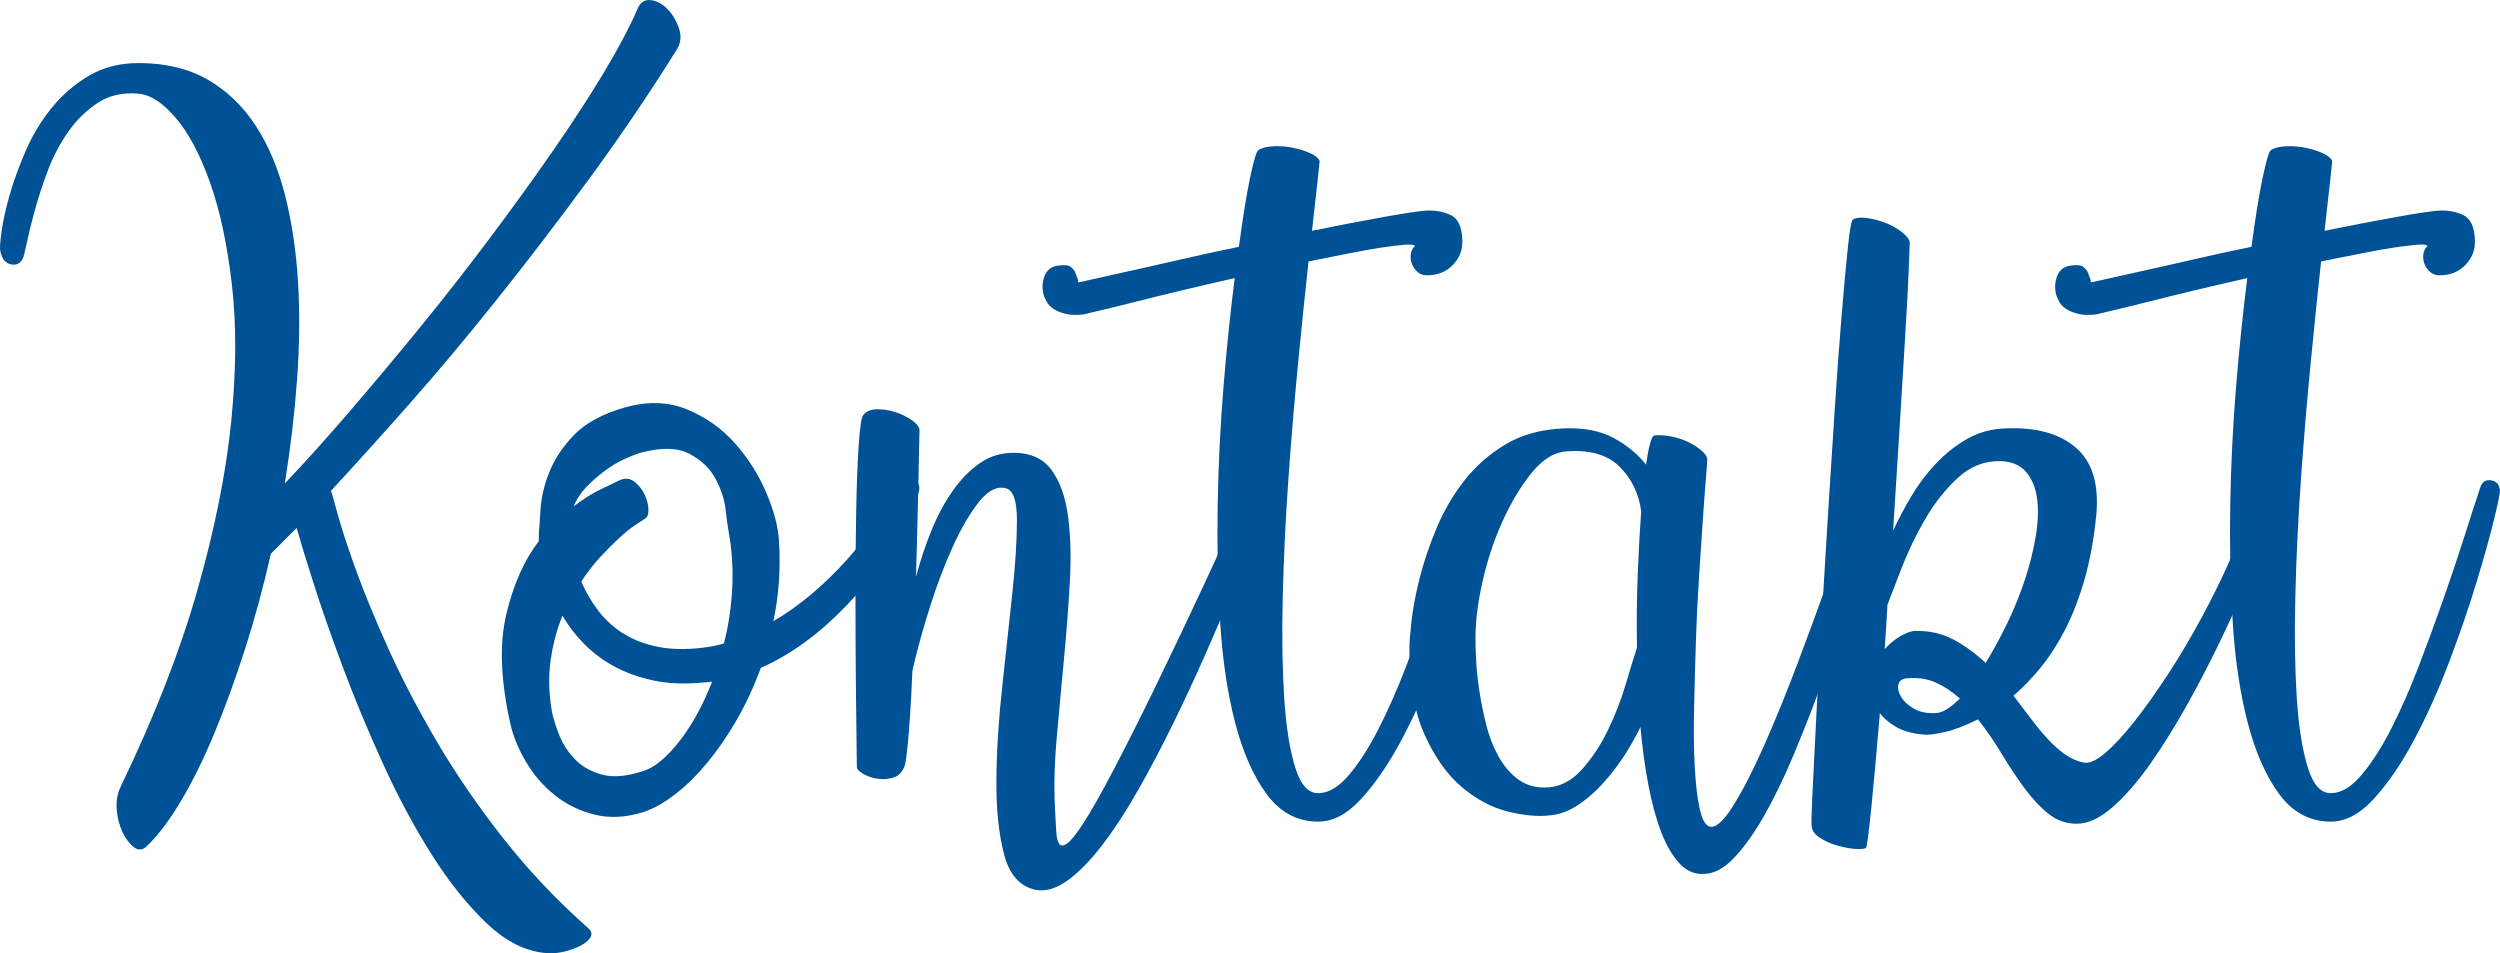
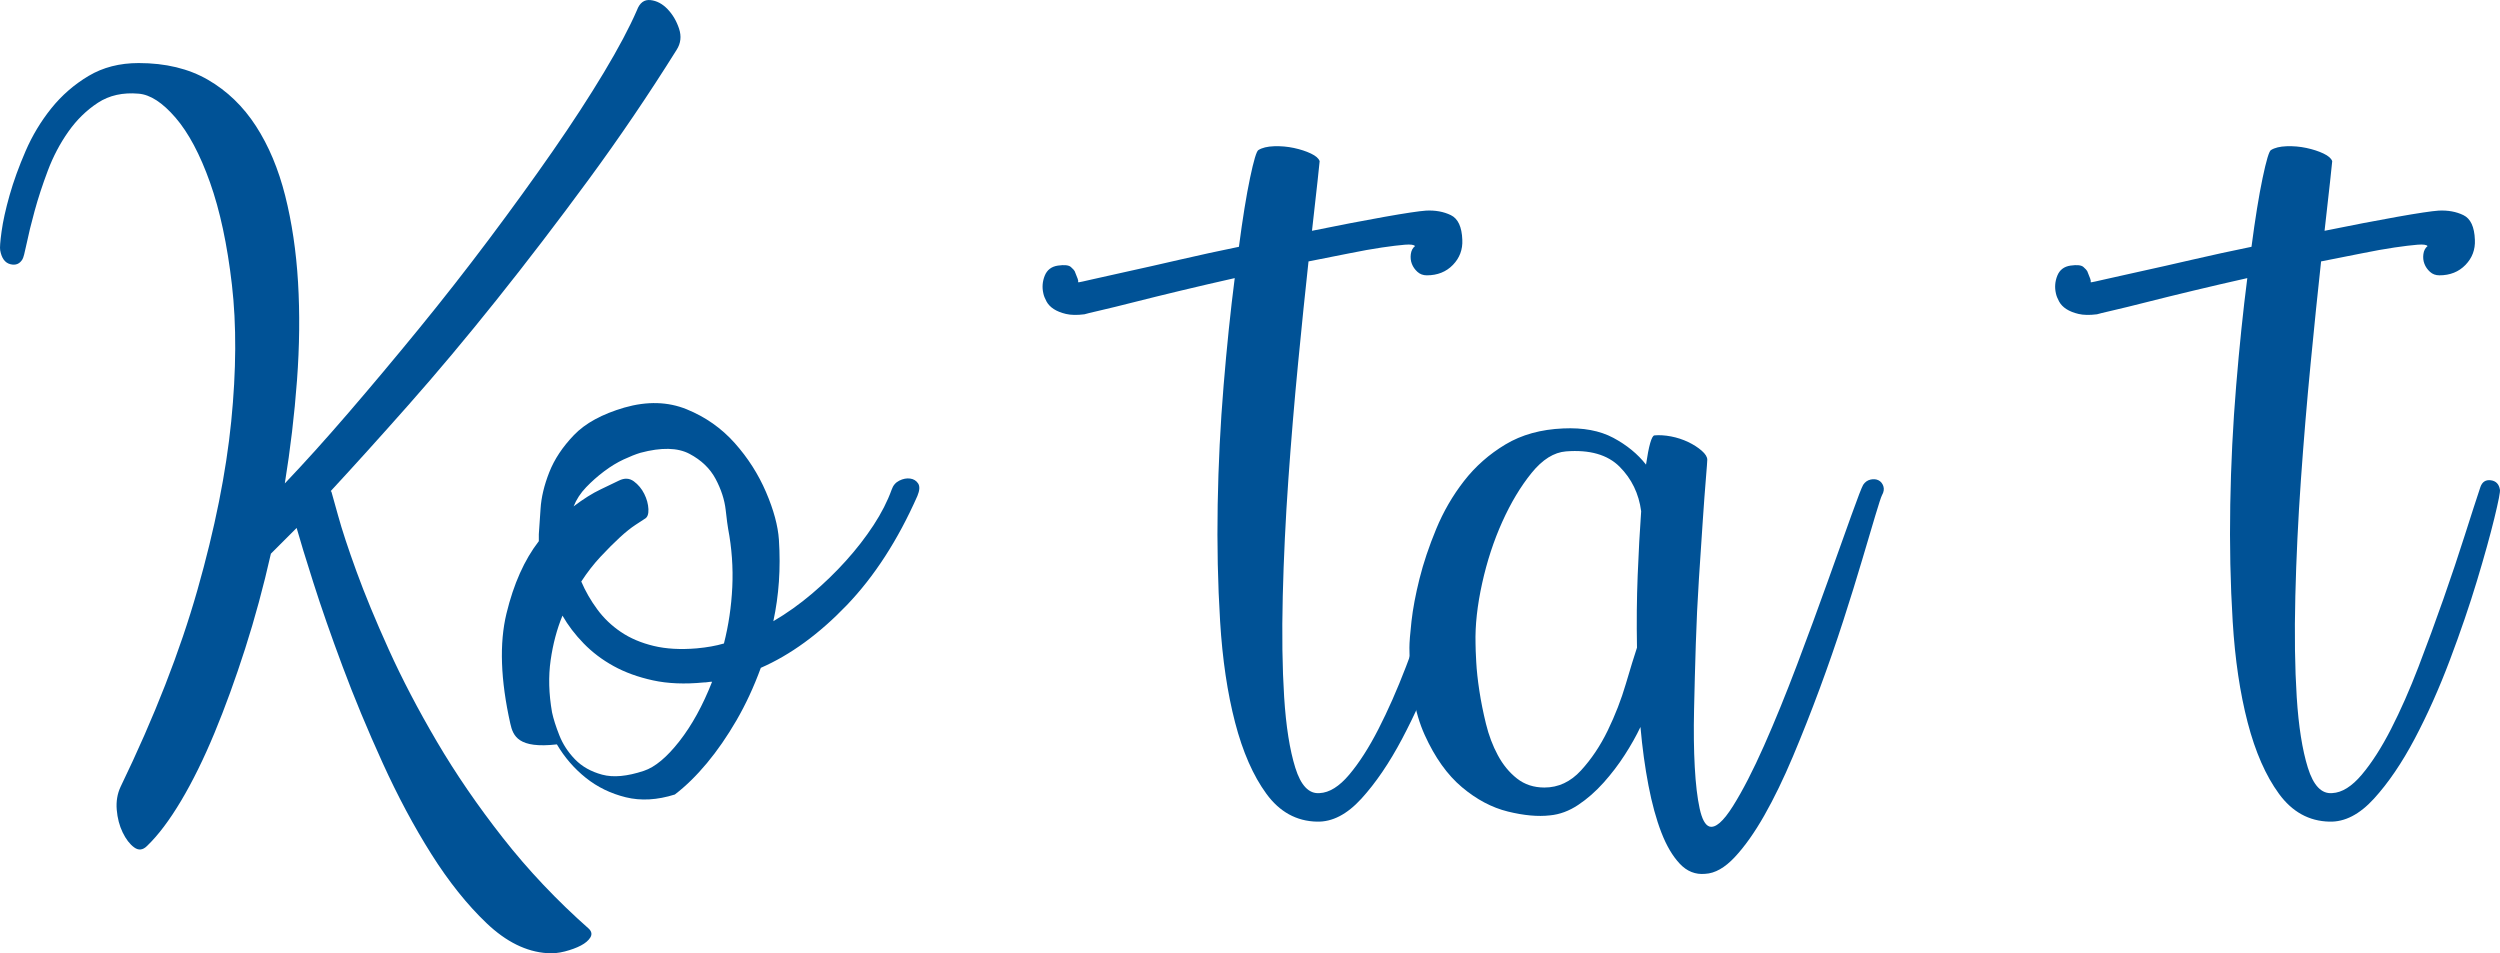
<svg xmlns="http://www.w3.org/2000/svg" version="1.1" x="0px" y="0px" width="606.442px" height="231.253px" viewBox="0 0 606.442 231.253" style="overflow:visible;enable-background:new 0 0 606.442 231.253;" xml:space="preserve">
  <style type="text/css">
	.st0{fill:#005296;}
</style>
  <defs>
</defs>
  <g>
    <path class="st0" d="M154.509,2.469c0.675-1.799,1.773-2.616,3.292-2.447s2.896,0.902,4.136,2.194   c1.237,1.295,2.165,2.87,2.785,4.727c0.617,1.857,0.422,3.574-0.591,5.149c-6.753,10.804-13.872,21.3-21.355,31.484   c-7.486,10.187-14.914,19.894-22.284,29.121c-7.373,9.229-14.518,17.754-21.44,25.575c-6.921,7.824-13.196,14.771-18.823,20.849   l0.169,0.169c0.111,0.338,0.646,2.253,1.604,5.74c0.955,3.489,2.447,8.019,4.474,13.59c2.025,5.57,4.642,11.901,7.85,18.991   c3.208,7.091,7.09,14.519,11.648,22.284s9.902,15.561,16.038,23.381c6.133,7.821,13.084,15.165,20.849,22.031   c0.675,0.675,0.786,1.377,0.337,2.109c-0.451,0.731-1.211,1.377-2.279,1.941c-1.071,0.562-2.364,1.04-3.883,1.436   c-1.52,0.393-2.955,0.532-4.305,0.422c-5.064-0.338-9.96-2.759-14.687-7.259c-4.727-4.503-9.2-10.103-13.421-16.798   c-4.221-6.697-8.161-14.067-11.817-22.115c-3.658-8.045-6.895-15.839-9.707-23.381c-2.814-7.538-5.178-14.32-7.09-20.342   c-1.915-6.02-3.266-10.438-4.052-13.253l-6.246,6.247c-1.802,7.992-3.883,15.673-6.246,23.043   c-2.364,7.373-4.841,14.181-7.428,20.427c-2.59,6.246-5.292,11.732-8.103,16.46c-2.814,4.727-5.571,8.383-8.272,10.973   c-1.013,1.013-2.055,1.124-3.123,0.338c-1.071-0.789-1.999-1.999-2.785-3.63c-0.789-1.633-1.266-3.46-1.435-5.486   c-0.168-2.025,0.14-3.883,0.928-5.571c8.214-16.992,14.434-32.919,18.654-47.774c4.221-14.856,6.948-28.473,8.188-40.854   c1.237-12.38,1.293-23.437,0.169-33.173c-1.126-9.733-2.898-18.006-5.317-24.816c-2.422-6.808-5.207-12.041-8.356-15.699   c-3.152-3.656-6.136-5.598-8.947-5.824c-3.828-0.338-7.119,0.396-9.876,2.194c-2.759,1.802-5.149,4.136-7.175,7.006   c-2.025,2.87-3.688,6.021-4.98,9.454c-1.295,3.434-2.363,6.697-3.208,9.791c-0.844,3.097-1.493,5.739-1.941,7.935   c-0.451,2.194-0.789,3.461-1.013,3.798c-0.675,1.127-1.662,1.52-2.954,1.182c-1.293-0.337-2.11-1.461-2.448-3.376   c-0.111-0.562,0-2.081,0.338-4.558c0.337-2.475,0.986-5.402,1.941-8.779c0.955-3.376,2.25-6.947,3.883-10.72   c1.63-3.77,3.714-7.229,6.246-10.382c2.532-3.149,5.542-5.767,9.031-7.851c3.487-2.081,7.539-3.123,12.155-3.123   c6.525,0,12.126,1.351,16.797,4.052c4.669,2.701,8.552,6.444,11.648,11.227c3.094,4.785,5.458,10.411,7.091,16.882   c1.63,6.473,2.672,13.479,3.123,21.018c0.448,7.541,0.364,15.476-0.253,23.803c-0.62,8.33-1.604,16.658-2.955,24.985   c4.727-4.951,9.876-10.662,15.447-17.135c5.57-6.471,11.252-13.252,17.05-20.343c5.795-7.09,11.48-14.35,17.051-21.777   c5.571-7.428,10.72-14.545,15.447-21.355c4.727-6.808,8.863-13.168,12.408-19.076C150.035,11.67,152.708,6.634,154.509,2.469z" />
-     <path class="st0" d="M123.784,175.506c-2.364-10.577-2.672-19.469-0.929-26.673c1.743-7.201,4.36-13.054,7.85-17.557v-1.688   c0.111-1.351,0.253-3.402,0.422-6.161c0.168-2.757,0.871-5.711,2.11-8.863c1.237-3.149,3.234-6.162,5.993-9.031   c2.757-2.87,6.837-5.092,12.239-6.669c5.513-1.574,10.551-1.435,15.109,0.422c4.558,1.857,8.44,4.588,11.648,8.188   c3.207,3.604,5.739,7.571,7.597,11.902c1.857,4.334,2.896,8.188,3.123,11.563c0.224,3.49,0.224,6.866,0,10.129   c-0.227,3.266-0.675,6.474-1.351,9.623c3.263-1.912,6.386-4.136,9.369-6.669c2.981-2.532,5.74-5.204,8.272-8.019   c2.532-2.812,4.753-5.682,6.668-8.609c1.912-2.926,3.376-5.795,4.389-8.609c0.338-1.014,0.955-1.744,1.857-2.195   c0.899-0.448,1.772-0.617,2.617-0.506c0.844,0.113,1.49,0.506,1.941,1.182c0.448,0.675,0.393,1.688-0.169,3.038   c-4.727,10.694-10.44,19.527-17.135,26.505c-6.697,6.979-13.648,12.044-20.849,15.193c-1.688,4.616-3.658,8.863-5.908,12.746   c-2.253,3.882-4.643,7.343-7.175,10.382s-5.123,5.571-7.766,7.597c-2.646,2.025-5.149,3.435-7.512,4.221   c-4.279,1.351-8.246,1.577-11.902,0.675c-3.658-0.899-6.895-2.474-9.707-4.727c-2.814-2.25-5.148-4.951-7.006-8.104   C125.725,181.642,124.458,178.545,123.784,175.506z M170.714,165.546c-4.616,0.451-8.723,0.282-12.323-0.506   c-3.604-0.786-6.782-1.941-9.538-3.461c-2.76-1.52-5.178-3.348-7.26-5.486c-2.083-2.137-3.798-4.39-5.148-6.753   c-1.351,3.266-2.308,6.866-2.87,10.804c-0.564,3.941-0.451,8.162,0.338,12.662c0.337,1.577,0.928,3.434,1.772,5.57   c0.844,2.14,2.11,4.081,3.798,5.824c1.688,1.746,3.883,2.983,6.583,3.714c2.701,0.733,6.078,0.422,10.129-0.929   c2.701-0.899,5.571-3.291,8.61-7.174c3.038-3.883,5.682-8.694,7.934-14.435c-0.337,0-0.675,0.029-1.013,0.085   C171.39,165.52,171.052,165.546,170.714,165.546z M150.119,116.589c1.351-0.675,2.559-0.617,3.63,0.169   c1.068,0.789,1.912,1.802,2.532,3.039c0.617,1.239,0.955,2.477,1.013,3.714c0.056,1.239-0.253,2.025-0.929,2.363   c-0.337,0.227-1.07,0.704-2.194,1.436c-1.126,0.732-2.393,1.746-3.798,3.038c-1.409,1.295-2.955,2.844-4.643,4.643   c-1.688,1.802-3.265,3.827-4.727,6.077c1.013,2.363,2.306,4.616,3.883,6.753c1.575,2.14,3.487,3.967,5.74,5.486   c2.25,1.52,4.896,2.646,7.934,3.377c3.039,0.732,6.526,0.928,10.467,0.591c2.474-0.225,4.668-0.617,6.583-1.182   c1.124-4.39,1.799-8.947,2.026-13.675c0.224-4.727-0.114-9.453-1.013-14.181c-0.114-0.562-0.311-2.081-0.591-4.558   c-0.282-2.475-1.097-4.98-2.448-7.513s-3.461-4.558-6.331-6.077c-2.87-1.52-6.837-1.604-11.901-0.253   c-1.126,0.337-2.477,0.873-4.052,1.604c-1.577,0.733-3.152,1.688-4.727,2.87c-1.577,1.182-3.039,2.477-4.39,3.883   c-1.35,1.408-2.363,2.954-3.038,4.643c2.363-1.8,4.558-3.179,6.583-4.137C147.755,117.744,149.217,117.04,150.119,116.589z" />
-     <path class="st0" d="M245.837,109.837c4.163,0,7.259,1.408,9.285,4.22c2.025,2.814,3.347,6.558,3.967,11.227   c0.617,4.672,0.76,10.019,0.422,16.038c-0.338,6.021-0.818,12.268-1.435,18.738c-0.62,6.473-1.211,12.914-1.772,19.329   c-0.564,6.415-0.675,12.324-0.338,17.727c0.111,1.577,0.195,3.064,0.253,4.474c0.055,1.405,0.279,2.418,0.675,3.038   c0.393,0.617,1.039,0.617,1.941,0c0.899-0.62,2.194-2.224,3.883-4.812c1.912-2.925,4.444-7.398,7.597-13.421   c3.149-6.019,6.584-12.856,10.298-20.511c3.714-7.652,7.567-15.756,11.564-24.31c3.994-8.552,7.792-16.882,11.395-24.985   c0.337-0.786,0.871-1.236,1.604-1.351c0.731-0.11,1.435,0,2.11,0.338s1.182,0.845,1.52,1.52c0.337,0.675,0.337,1.408,0,2.194   c-0.902,2.14-2.168,5.233-3.798,9.285c-1.633,4.052-3.49,8.609-5.571,13.674c-2.083,5.064-4.389,10.467-6.921,16.207   c-2.532,5.739-5.178,11.424-7.934,17.05c-2.759,5.629-5.571,10.974-8.441,16.038c-2.87,5.064-5.74,9.48-8.61,13.252   c-2.87,3.77-5.684,6.668-8.441,8.694c-2.759,2.025-5.375,2.812-7.85,2.363c-3.828-0.789-6.389-3.658-7.681-8.609   c-1.295-4.954-1.915-10.974-1.857-18.063c0.056-7.091,0.533-14.688,1.435-22.79c0.899-8.104,1.715-15.643,2.448-22.622   c0.731-6.977,1.098-12.83,1.098-17.557c0-4.727-0.902-7.314-2.701-7.766c-2.139-0.562-4.305,0.535-6.5,3.292   c-2.195,2.759-4.305,6.359-6.331,10.804c-2.026,4.447-3.883,9.344-5.571,14.688c-1.688,5.347-3.068,10.327-4.136,14.94   c-1.071,4.616-1.746,8.499-2.026,11.648c-0.282,3.152-0.029,4.727,0.76,4.727c-0.337-0.11-1.042-0.448-2.11-1.013   c-1.071-0.562-1.604-1.799-1.604-3.714c0-0.562,0.084-1.941,0.253-4.137c0.169-2.194,0.478-4.837,0.929-7.934   c0.448-3.095,1.039-6.556,1.772-10.383c0.731-3.824,1.659-7.652,2.786-11.479c-0.227,5.064-0.422,10.158-0.591,15.278   c-0.169,5.122-0.367,9.791-0.591,14.012c-0.227,4.221-0.48,7.823-0.76,10.804c-0.282,2.983-0.536,4.87-0.76,5.656   c-0.564,1.577-1.464,2.561-2.701,2.954c-1.24,0.396-2.506,0.506-3.798,0.337c-1.295-0.168-2.477-0.562-3.545-1.182   c-1.071-0.617-1.604-1.152-1.604-1.604c0-0.224-0.029-2.39-0.084-6.499c-0.058-4.107-0.113-9.201-0.168-15.278   c-0.058-6.077-0.084-12.717-0.084-19.92c0-7.201,0.055-13.928,0.169-20.174c0.11-6.246,0.309-11.564,0.591-15.953   c0.279-4.39,0.646-6.922,1.097-7.597c0.675-0.899,1.744-1.377,3.208-1.436c1.461-0.055,2.98,0.169,4.558,0.676   c1.575,0.506,2.954,1.182,4.136,2.025c1.182,0.845,1.773,1.662,1.773,2.448c0,0.338-0.029,1.577-0.084,3.714   c-0.058,2.14-0.114,4.812-0.169,8.019c-0.058,3.208-0.143,6.866-0.253,10.974c-0.113,4.109-0.227,8.356-0.337,12.745   c1.013-3.824,2.25-7.538,3.714-11.142c1.461-3.601,3.179-6.809,5.149-9.623c1.968-2.812,4.163-5.064,6.584-6.752   C240.068,110.681,242.798,109.837,245.837,109.837z" />
+     <path class="st0" d="M123.784,175.506c-2.364-10.577-2.672-19.469-0.929-26.673c1.743-7.201,4.36-13.054,7.85-17.557v-1.688   c0.111-1.351,0.253-3.402,0.422-6.161c0.168-2.757,0.871-5.711,2.11-8.863c1.237-3.149,3.234-6.162,5.993-9.031   c2.757-2.87,6.837-5.092,12.239-6.669c5.513-1.574,10.551-1.435,15.109,0.422c4.558,1.857,8.44,4.588,11.648,8.188   c3.207,3.604,5.739,7.571,7.597,11.902c1.857,4.334,2.896,8.188,3.123,11.563c0.224,3.49,0.224,6.866,0,10.129   c-0.227,3.266-0.675,6.474-1.351,9.623c3.263-1.912,6.386-4.136,9.369-6.669c2.981-2.532,5.74-5.204,8.272-8.019   c2.532-2.812,4.753-5.682,6.668-8.609c1.912-2.926,3.376-5.795,4.389-8.609c0.338-1.014,0.955-1.744,1.857-2.195   c0.899-0.448,1.772-0.617,2.617-0.506c0.844,0.113,1.49,0.506,1.941,1.182c0.448,0.675,0.393,1.688-0.169,3.038   c-4.727,10.694-10.44,19.527-17.135,26.505c-6.697,6.979-13.648,12.044-20.849,15.193c-1.688,4.616-3.658,8.863-5.908,12.746   c-2.253,3.882-4.643,7.343-7.175,10.382s-5.123,5.571-7.766,7.597c-4.279,1.351-8.246,1.577-11.902,0.675c-3.658-0.899-6.895-2.474-9.707-4.727c-2.814-2.25-5.148-4.951-7.006-8.104   C125.725,181.642,124.458,178.545,123.784,175.506z M170.714,165.546c-4.616,0.451-8.723,0.282-12.323-0.506   c-3.604-0.786-6.782-1.941-9.538-3.461c-2.76-1.52-5.178-3.348-7.26-5.486c-2.083-2.137-3.798-4.39-5.148-6.753   c-1.351,3.266-2.308,6.866-2.87,10.804c-0.564,3.941-0.451,8.162,0.338,12.662c0.337,1.577,0.928,3.434,1.772,5.57   c0.844,2.14,2.11,4.081,3.798,5.824c1.688,1.746,3.883,2.983,6.583,3.714c2.701,0.733,6.078,0.422,10.129-0.929   c2.701-0.899,5.571-3.291,8.61-7.174c3.038-3.883,5.682-8.694,7.934-14.435c-0.337,0-0.675,0.029-1.013,0.085   C171.39,165.52,171.052,165.546,170.714,165.546z M150.119,116.589c1.351-0.675,2.559-0.617,3.63,0.169   c1.068,0.789,1.912,1.802,2.532,3.039c0.617,1.239,0.955,2.477,1.013,3.714c0.056,1.239-0.253,2.025-0.929,2.363   c-0.337,0.227-1.07,0.704-2.194,1.436c-1.126,0.732-2.393,1.746-3.798,3.038c-1.409,1.295-2.955,2.844-4.643,4.643   c-1.688,1.802-3.265,3.827-4.727,6.077c1.013,2.363,2.306,4.616,3.883,6.753c1.575,2.14,3.487,3.967,5.74,5.486   c2.25,1.52,4.896,2.646,7.934,3.377c3.039,0.732,6.526,0.928,10.467,0.591c2.474-0.225,4.668-0.617,6.583-1.182   c1.124-4.39,1.799-8.947,2.026-13.675c0.224-4.727-0.114-9.453-1.013-14.181c-0.114-0.562-0.311-2.081-0.591-4.558   c-0.282-2.475-1.097-4.98-2.448-7.513s-3.461-4.558-6.331-6.077c-2.87-1.52-6.837-1.604-11.901-0.253   c-1.126,0.337-2.477,0.873-4.052,1.604c-1.577,0.733-3.152,1.688-4.727,2.87c-1.577,1.182-3.039,2.477-4.39,3.883   c-1.35,1.408-2.363,2.954-3.038,4.643c2.363-1.8,4.558-3.179,6.583-4.137C147.755,117.744,149.217,117.04,150.119,116.589z" />
    <path class="st0" d="M256.64,64.425c1.577-0.225,2.617-0.11,3.123,0.338c0.506,0.451,0.818,0.788,0.929,1.013   c0.675,1.577,0.958,2.422,0.844,2.532c-0.111,0.113-0.055,0.169,0.169,0.169c0.113,0,1.266-0.253,3.461-0.76   c2.194-0.507,5.093-1.152,8.694-1.941c3.603-0.786,7.71-1.715,12.324-2.785c4.613-1.068,9.396-2.11,14.35-3.123   c0.899-6.864,1.799-12.435,2.701-16.713c0.899-4.276,1.575-6.526,2.026-6.753c0.899-0.562,2.166-0.87,3.798-0.929   c1.63-0.056,3.234,0.085,4.812,0.422c1.575,0.338,2.954,0.789,4.136,1.351c1.182,0.564,1.883,1.182,2.11,1.857   c0,0.227-0.169,1.83-0.506,4.812c-0.338,2.982-0.789,7.006-1.351,12.07c6.639-1.351,12.492-2.475,17.557-3.377   c5.065-0.899,8.441-1.405,10.129-1.52c2.25-0.11,4.247,0.254,5.993,1.098c1.744,0.844,2.672,2.844,2.786,5.993   c0.111,2.363-0.649,4.39-2.279,6.077c-1.633,1.688-3.743,2.532-6.331,2.532c-0.902,0-1.662-0.279-2.279-0.844   c-0.62-0.562-1.071-1.208-1.351-1.941c-0.282-0.73-0.367-1.52-0.253-2.363c0.111-0.845,0.449-1.49,1.013-1.941   c-0.227-0.338-1.042-0.448-2.448-0.338c-1.409,0.113-3.266,0.338-5.571,0.675c-2.308,0.338-4.98,0.818-8.019,1.436   c-3.039,0.62-6.304,1.266-9.792,1.941c-0.789,7.203-1.633,15.446-2.532,24.731c-0.902,9.285-1.688,18.712-2.363,28.277   c-0.675,9.566-1.126,18.965-1.351,28.192c-0.227,9.229-0.113,17.388,0.337,24.478c0.449,7.091,1.351,12.804,2.701,17.136   c1.351,4.333,3.318,6.389,5.909,6.161c2.363-0.11,4.753-1.604,7.175-4.474c2.419-2.87,4.782-6.555,7.09-11.058   c2.305-4.5,4.529-9.538,6.668-15.108c2.137-5.571,4.163-11.084,6.078-16.544c1.912-5.458,3.629-10.578,5.149-15.362   c1.519-4.782,2.785-8.694,3.798-11.733c0.448-1.237,1.292-1.772,2.532-1.604c1.237,0.169,1.968,0.929,2.194,2.279   c0.111,0.451-0.337,2.759-1.35,6.921c-1.013,4.165-2.422,9.229-4.221,15.193c-1.801,5.967-3.996,12.382-6.584,19.245   c-2.59,6.866-5.431,13.227-8.525,19.077c-3.097,5.853-6.389,10.693-9.876,14.518c-3.49,3.827-7.09,5.682-10.804,5.571   c-4.954-0.113-9.032-2.363-12.239-6.753c-3.208-4.389-5.74-10.155-7.597-17.304c-1.857-7.146-3.068-15.304-3.629-24.479   c-0.564-9.171-0.76-18.625-0.591-28.361c0.168-9.733,0.646-19.355,1.435-28.867c0.786-9.509,1.688-18.203,2.701-26.082   c-4.502,1.013-8.863,2.025-13.083,3.038c-4.221,1.014-7.99,1.941-11.311,2.786c-3.318,0.844-6.077,1.519-8.272,2.025   s-3.461,0.817-3.798,0.929c-1.799,0.227-3.292,0.197-4.474-0.085c-1.182-0.279-2.166-0.675-2.954-1.182   c-0.786-0.506-1.377-1.123-1.773-1.856c-0.393-0.73-0.646-1.377-0.759-1.941c-0.338-1.462-0.225-2.896,0.337-4.305   C253.997,65.467,255.065,64.652,256.64,64.425z" />
    <path class="st0" d="M401.316,105.616c1.237-0.111,2.588-0.026,4.052,0.253c1.461,0.282,2.841,0.733,4.136,1.351   c1.293,0.62,2.39,1.324,3.292,2.11c0.899,0.789,1.351,1.52,1.351,2.194c0,0.338-0.113,1.857-0.337,4.559   c-0.227,2.701-0.48,6.135-0.76,10.298c-0.282,4.165-0.591,8.836-0.929,14.012c-0.337,5.178-0.591,10.467-0.759,15.868   c-0.169,5.402-0.312,10.694-0.422,15.869c-0.113,5.178-0.058,9.82,0.169,13.928c0.224,4.109,0.617,7.457,1.182,10.044   c0.562,2.591,1.351,4.052,2.363,4.39c1.461,0.448,3.376-1.211,5.74-4.98c2.364-3.77,4.867-8.636,7.513-14.603   c2.643-5.964,5.317-12.519,8.019-19.667c2.701-7.146,5.175-13.869,7.428-20.174c2.25-6.302,4.162-11.648,5.74-16.037   c1.575-4.39,2.532-6.863,2.87-7.428c0.449-0.676,1.04-1.098,1.772-1.267c0.731-0.169,1.377-0.11,1.941,0.169   c0.562,0.282,0.955,0.76,1.182,1.435c0.224,0.676,0.11,1.409-0.338,2.195c-0.227,0.45-0.76,2.083-1.604,4.896   c-0.844,2.814-1.915,6.415-3.208,10.804c-1.295,4.39-2.814,9.285-4.558,14.688c-1.746,5.402-3.659,10.918-5.74,16.544   c-2.084,5.629-4.25,11.115-6.5,16.46c-2.253,5.347-4.558,10.103-6.921,14.265c-2.364,4.162-4.756,7.539-7.175,10.129   c-2.421,2.588-4.812,3.938-7.175,4.052c-2.363,0.225-4.418-0.591-6.162-2.448c-1.747-1.856-3.237-4.389-4.474-7.597   c-1.24-3.207-2.279-7.006-3.124-11.395c-0.844-4.39-1.493-9.116-1.941-14.181c-1.013,2.139-2.279,4.389-3.799,6.752   c-1.519,2.364-3.236,4.616-5.149,6.753c-1.915,2.14-3.967,3.941-6.162,5.402c-2.194,1.464-4.474,2.308-6.837,2.532   c-2.928,0.338-6.331,0.029-10.213-0.929c-3.883-0.955-7.597-2.925-11.142-5.908c-3.545-2.98-6.558-7.201-9.032-12.661   c-2.474-5.458-3.714-12.52-3.714-21.187c0-1.237,0.169-3.377,0.506-6.415c0.338-3.039,0.987-6.471,1.941-10.298   c0.955-3.825,2.306-7.851,4.052-12.07c1.744-4.221,3.994-8.104,6.752-11.648c2.757-3.545,6.104-6.5,10.045-8.863   c3.938-2.363,8.609-3.655,14.012-3.883c4.837-0.224,8.889,0.536,12.155,2.279c3.263,1.746,5.909,3.912,7.934,6.499   C399.965,108.093,400.641,105.73,401.316,105.616z M374.643,191.037c3.376,0,6.331-1.377,8.863-4.136   c2.532-2.757,4.698-5.993,6.5-9.707c1.799-3.714,3.263-7.483,4.389-11.311c1.124-3.825,2.026-6.753,2.701-8.778   c-0.113-6.077-0.058-11.928,0.169-17.558c0.224-5.626,0.506-10.804,0.844-15.53c-0.564-4.276-2.308-7.877-5.233-10.805   c-2.928-2.925-7.259-4.162-12.999-3.714c-2.928,0.227-5.713,1.971-8.356,5.233c-2.646,3.266-5.009,7.203-7.09,11.817   c-2.084,4.615-3.714,9.596-4.896,14.939c-1.182,5.348-1.717,10.214-1.604,14.604c0,0.901,0.055,2.392,0.169,4.474   c0.111,2.083,0.364,4.418,0.759,7.006c0.393,2.59,0.929,5.262,1.604,8.019c0.675,2.759,1.63,5.291,2.87,7.597   c1.237,2.308,2.785,4.194,4.642,5.655C369.832,190.307,372.053,191.037,374.643,191.037z" />
-     <path class="st0" d="M449.428,53.283c0.675-0.448,1.744-0.591,3.208-0.422c1.461,0.168,2.955,0.535,4.474,1.097   c1.52,0.564,2.87,1.295,4.052,2.195c1.182,0.901,1.883,1.746,2.11,2.532c0,0.337-0.084,2.561-0.253,6.668   c-0.169,4.109-0.451,9.398-0.844,15.868c-0.396,6.474-0.844,13.844-1.351,22.115c-0.506,8.272-1.042,16.742-1.604,25.407   c1.237-2.701,2.728-5.513,4.474-8.441c1.744-2.925,3.74-5.57,5.993-7.934c2.25-2.363,4.753-4.331,7.512-5.909   c2.756-1.574,5.824-2.419,9.201-2.532c7.428-0.337,13.139,1.211,17.135,4.643c3.994,3.435,5.655,8.863,4.98,16.291   c-0.564,5.739-1.493,10.889-2.786,15.446c-1.295,4.559-2.843,8.61-4.642,12.155c-1.802,3.545-3.798,6.668-5.993,9.369   s-4.418,5.009-6.668,6.922c1.461,1.915,2.87,3.771,4.221,5.57c1.351,1.802,2.701,3.435,4.052,4.896   c1.35,1.464,2.727,2.7,4.136,3.714c1.406,1.013,2.896,1.688,4.474,2.025c1.351,0.338,3.094-0.393,5.233-2.194   c2.137-1.799,4.5-4.331,7.09-7.597c2.587-3.264,5.318-7.091,8.188-11.479c2.87-4.39,5.626-9.032,8.272-13.928   c2.643-4.896,5.091-9.902,7.344-15.024c2.25-5.12,4.107-9.987,5.571-14.603c0.675-1.8,1.461-3.065,2.363-3.799   c0.899-0.73,1.744-1.013,2.532-0.844c0.786,0.169,1.351,0.733,1.688,1.688c0.337,0.958,0.224,2.169-0.338,3.63   c-1.688,4.503-3.688,9.567-5.993,15.193c-2.308,5.629-4.84,11.369-7.597,17.22c-2.759,5.853-5.684,11.563-8.778,17.135   c-3.097,5.571-6.191,10.551-9.285,14.94c-3.097,4.389-6.162,7.908-9.201,10.551c-3.039,2.646-5.909,3.967-8.61,3.967   c-2.59,0-4.896-0.817-6.921-2.447s-3.967-3.714-5.824-6.246s-3.688-5.289-5.486-8.272c-1.802-2.98-3.714-5.766-5.74-8.356   c-3.152,1.577-5.909,2.617-8.272,3.123c-2.364,0.507-3.941,0.704-4.727,0.591c-2.814-0.224-5.093-0.844-6.837-1.856   c-1.746-1.013-3.068-2.137-3.967-3.377c-0.789,9.454-1.493,17.22-2.11,23.297c-0.62,6.077-1.042,9.228-1.266,9.454   c-0.564,0.224-1.519,0.279-2.87,0.169c-1.351-0.113-2.786-0.396-4.305-0.845c-1.519-0.451-2.87-1.07-4.051-1.856   c-1.182-0.789-1.828-1.688-1.941-2.701c-0.111-0.564-0.056-3.065,0.169-7.513c0.227-4.444,0.506-10.129,0.844-17.05   c0.338-6.922,0.76-14.714,1.266-23.382c0.506-8.665,1.04-17.499,1.604-26.504c0.562-9.003,1.124-17.811,1.688-26.42   c0.562-8.609,1.124-16.291,1.688-23.043c0.562-6.753,1.068-12.266,1.52-16.545C448.694,55.76,449.09,53.51,449.428,53.283z    M457.193,157.444c1.237-1.351,2.503-2.391,3.798-3.124c1.292-0.73,2.39-1.152,3.292-1.266c3.601-0.111,6.808,0.591,9.623,2.11   c2.812,1.52,5.402,3.405,7.766,5.655c1.799-2.926,3.545-6.133,5.233-9.623c1.688-3.486,3.123-7.032,4.305-10.635   c1.182-3.601,2.052-7.091,2.617-10.467c0.562-3.377,0.675-6.386,0.337-9.032c-0.337-2.643-1.21-4.811-2.616-6.499   c-1.409-1.688-3.461-2.588-6.162-2.701c-3.941-0.11-7.428,1.24-10.467,4.052c-3.039,2.814-5.684,6.162-7.934,10.045   c-2.253,3.883-4.136,7.794-5.655,11.732c-1.52,3.94-2.675,6.922-3.461,8.947L457.193,157.444z M469.517,172.974   c1.575,0,3.545-1.182,5.909-3.545c-1.915-1.688-3.883-2.98-5.909-3.883c-2.026-0.899-4.334-1.237-6.921-1.013   c-1.24,0.113-1.941,0.648-2.11,1.604c-0.169,0.958,0.084,1.971,0.76,3.039c0.675,1.07,1.714,1.999,3.123,2.785   C465.774,172.75,467.491,173.088,469.517,172.974z" />
    <path class="st0" d="M502.266,64.425c1.577-0.225,2.617-0.11,3.123,0.338c0.506,0.451,0.818,0.788,0.929,1.013   c0.675,1.577,0.958,2.422,0.844,2.532c-0.111,0.113-0.055,0.169,0.169,0.169c0.113,0,1.266-0.253,3.461-0.76   c2.194-0.507,5.093-1.152,8.694-1.941c3.603-0.786,7.71-1.715,12.324-2.785c4.613-1.068,9.396-2.11,14.35-3.123   c0.899-6.864,1.799-12.435,2.701-16.713c0.899-4.276,1.575-6.526,2.026-6.753c0.899-0.562,2.166-0.87,3.798-0.929   c1.63-0.056,3.234,0.085,4.812,0.422c1.575,0.338,2.954,0.789,4.136,1.351c1.182,0.564,1.883,1.182,2.11,1.857   c0,0.227-0.169,1.83-0.506,4.812c-0.338,2.982-0.789,7.006-1.351,12.07c6.639-1.351,12.492-2.475,17.557-3.377   c5.065-0.899,8.441-1.405,10.129-1.52c2.25-0.11,4.247,0.254,5.993,1.098c1.744,0.844,2.672,2.844,2.786,5.993   c0.111,2.363-0.649,4.39-2.279,6.077c-1.633,1.688-3.743,2.532-6.331,2.532c-0.902,0-1.662-0.279-2.279-0.844   c-0.62-0.562-1.071-1.208-1.351-1.941c-0.282-0.73-0.367-1.52-0.253-2.363c0.111-0.845,0.449-1.49,1.013-1.941   c-0.227-0.338-1.042-0.448-2.448-0.338c-1.409,0.113-3.266,0.338-5.571,0.675c-2.308,0.338-4.98,0.818-8.019,1.436   c-3.039,0.62-6.304,1.266-9.792,1.941c-0.789,7.203-1.633,15.446-2.532,24.731c-0.902,9.285-1.688,18.712-2.363,28.277   c-0.675,9.566-1.126,18.965-1.351,28.192c-0.227,9.229-0.113,17.388,0.337,24.478c0.449,7.091,1.351,12.804,2.701,17.136   c1.351,4.333,3.318,6.389,5.909,6.161c2.363-0.11,4.753-1.604,7.175-4.474c2.419-2.87,4.782-6.555,7.09-11.058   c2.305-4.5,4.529-9.538,6.668-15.108c2.137-5.571,4.163-11.084,6.078-16.544c1.912-5.458,3.629-10.578,5.149-15.362   c1.519-4.782,2.785-8.694,3.798-11.733c0.448-1.237,1.292-1.772,2.532-1.604c1.237,0.169,1.968,0.929,2.194,2.279   c0.111,0.451-0.337,2.759-1.35,6.921c-1.013,4.165-2.422,9.229-4.221,15.193c-1.801,5.967-3.996,12.382-6.584,19.245   c-2.59,6.866-5.431,13.227-8.525,19.077c-3.097,5.853-6.389,10.693-9.876,14.518c-3.49,3.827-7.09,5.682-10.804,5.571   c-4.954-0.113-9.032-2.363-12.239-6.753c-3.208-4.389-5.74-10.155-7.597-17.304c-1.857-7.146-3.068-15.304-3.629-24.479   c-0.564-9.171-0.76-18.625-0.591-28.361c0.168-9.733,0.646-19.355,1.435-28.867c0.786-9.509,1.688-18.203,2.701-26.082   c-4.502,1.013-8.863,2.025-13.083,3.038c-4.221,1.014-7.99,1.941-11.311,2.786c-3.318,0.844-6.077,1.519-8.272,2.025   c-2.195,0.507-3.461,0.817-3.798,0.929c-1.799,0.227-3.292,0.197-4.474-0.085c-1.182-0.279-2.166-0.675-2.954-1.182   c-0.786-0.506-1.377-1.123-1.773-1.856c-0.393-0.73-0.646-1.377-0.759-1.941c-0.338-1.462-0.225-2.896,0.337-4.305   C499.623,65.467,500.691,64.652,502.266,64.425z" />
  </g>
</svg>